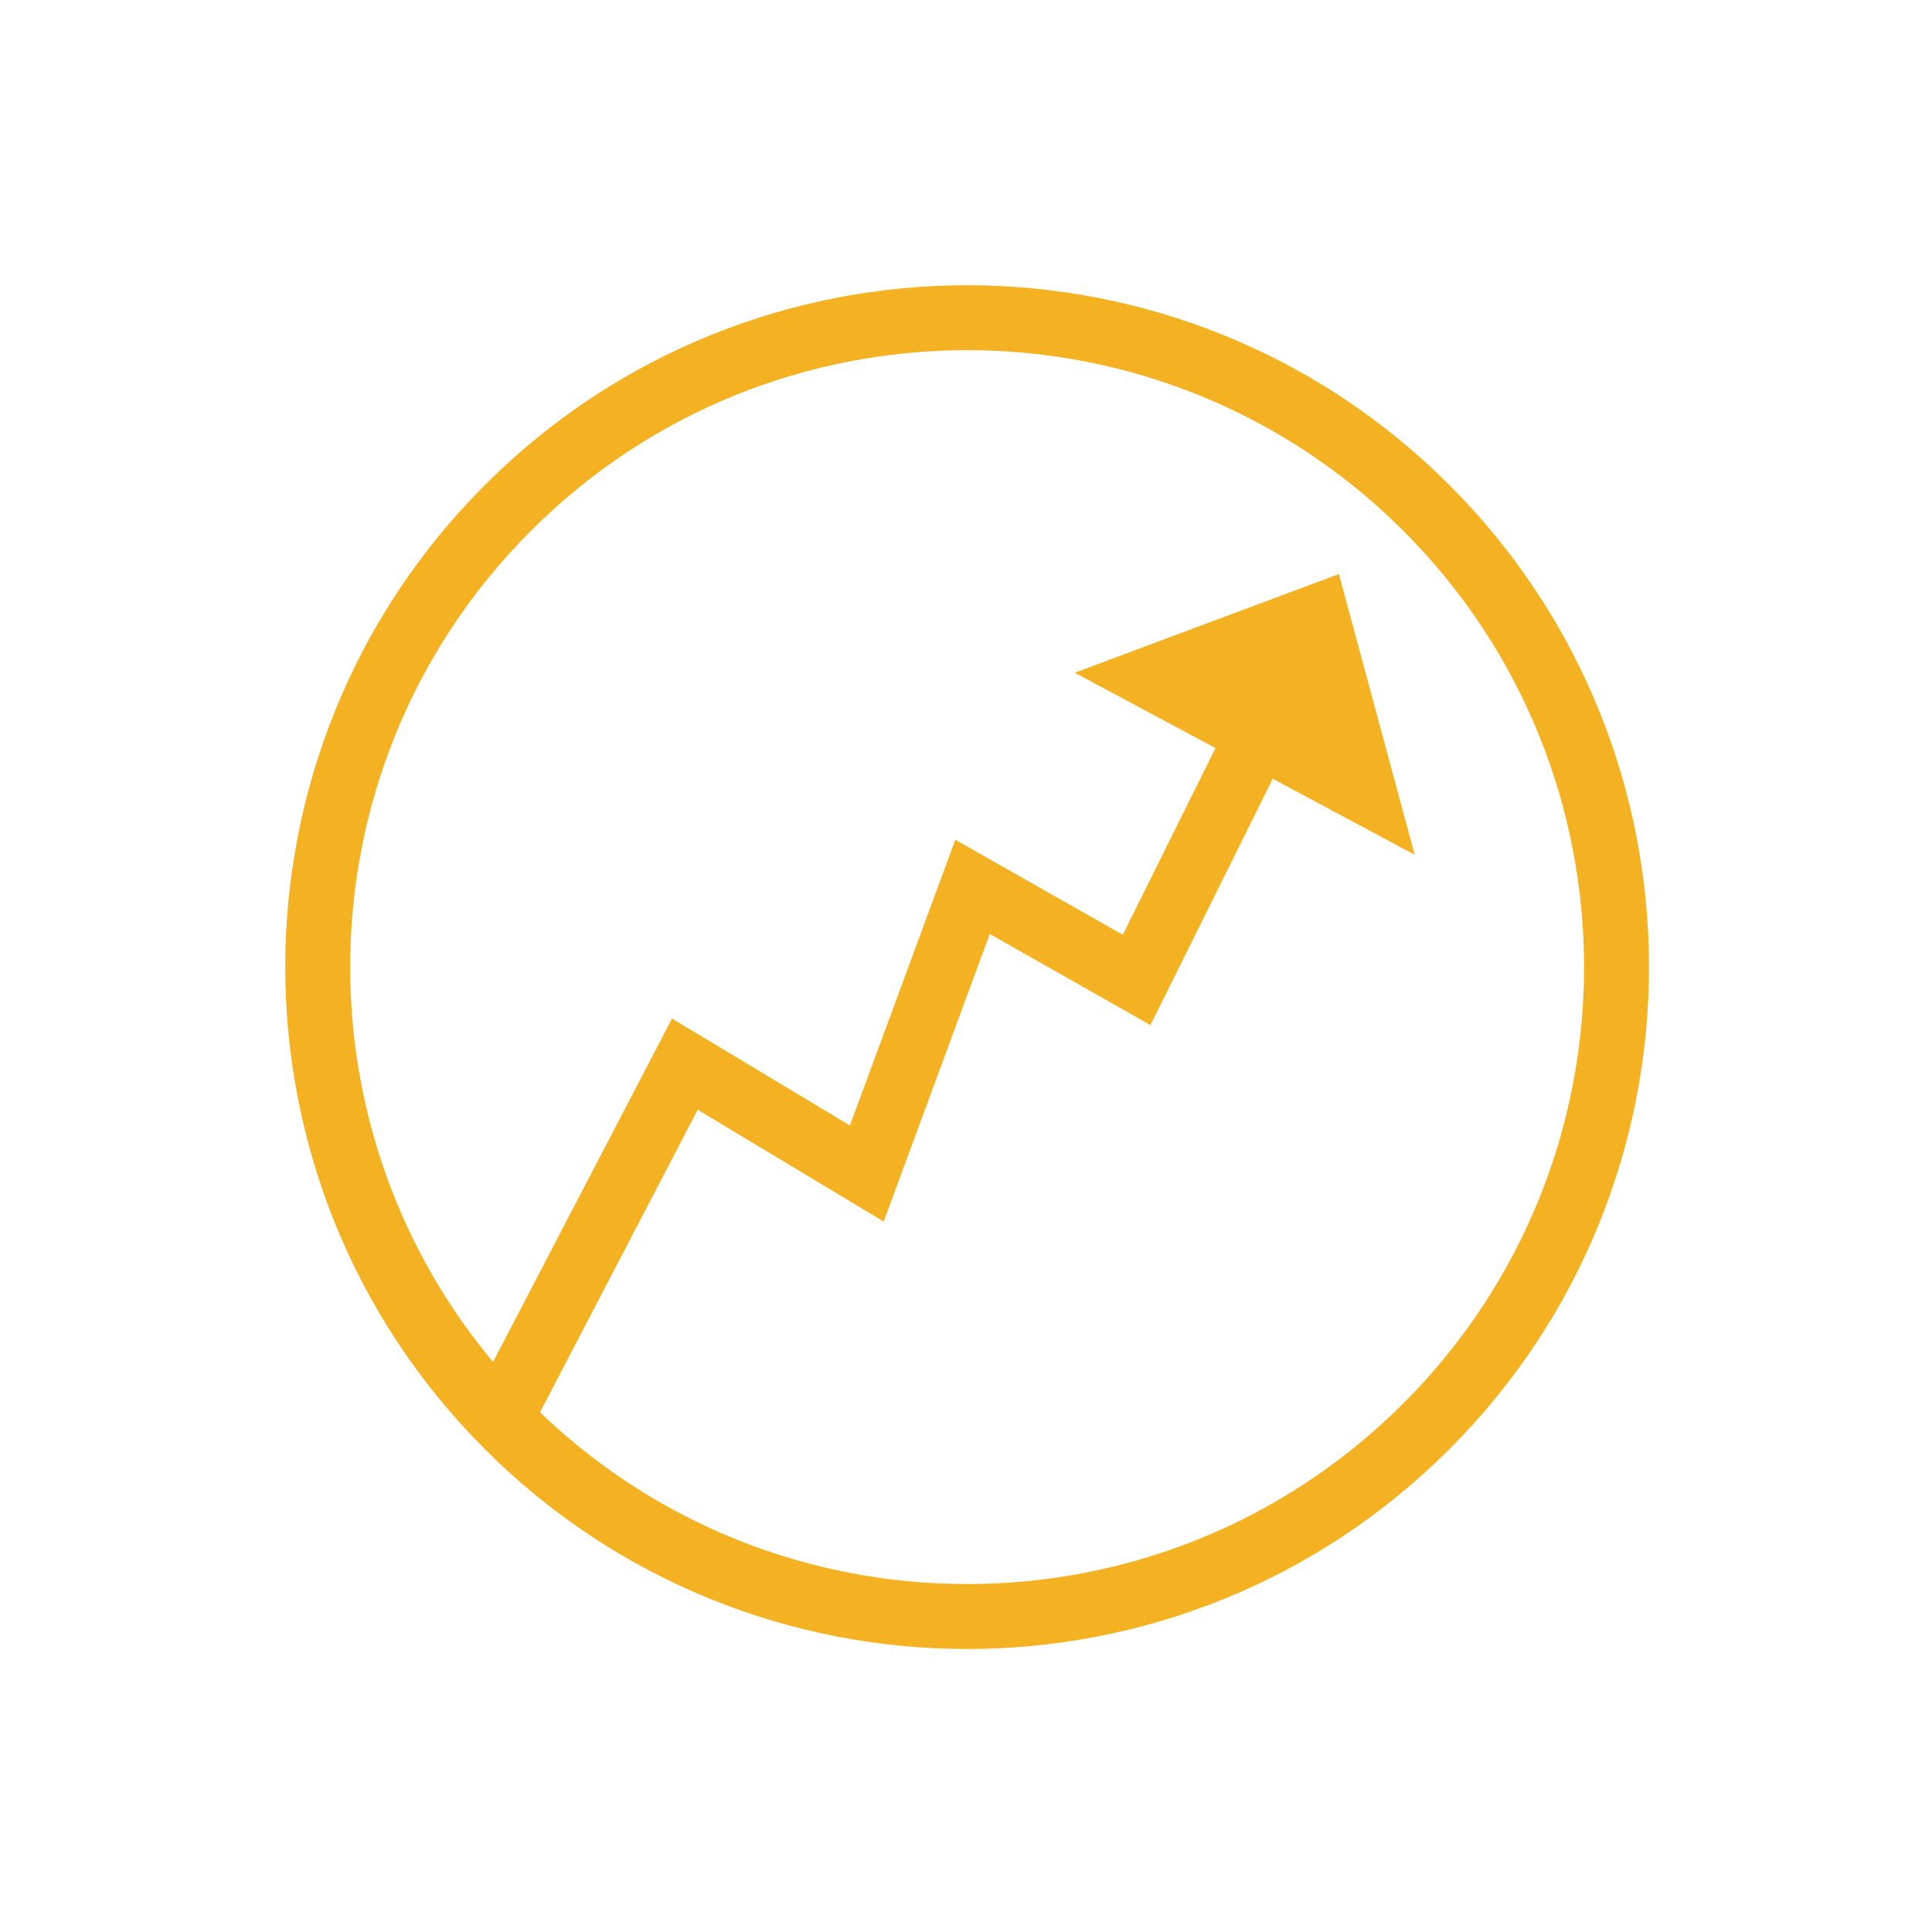
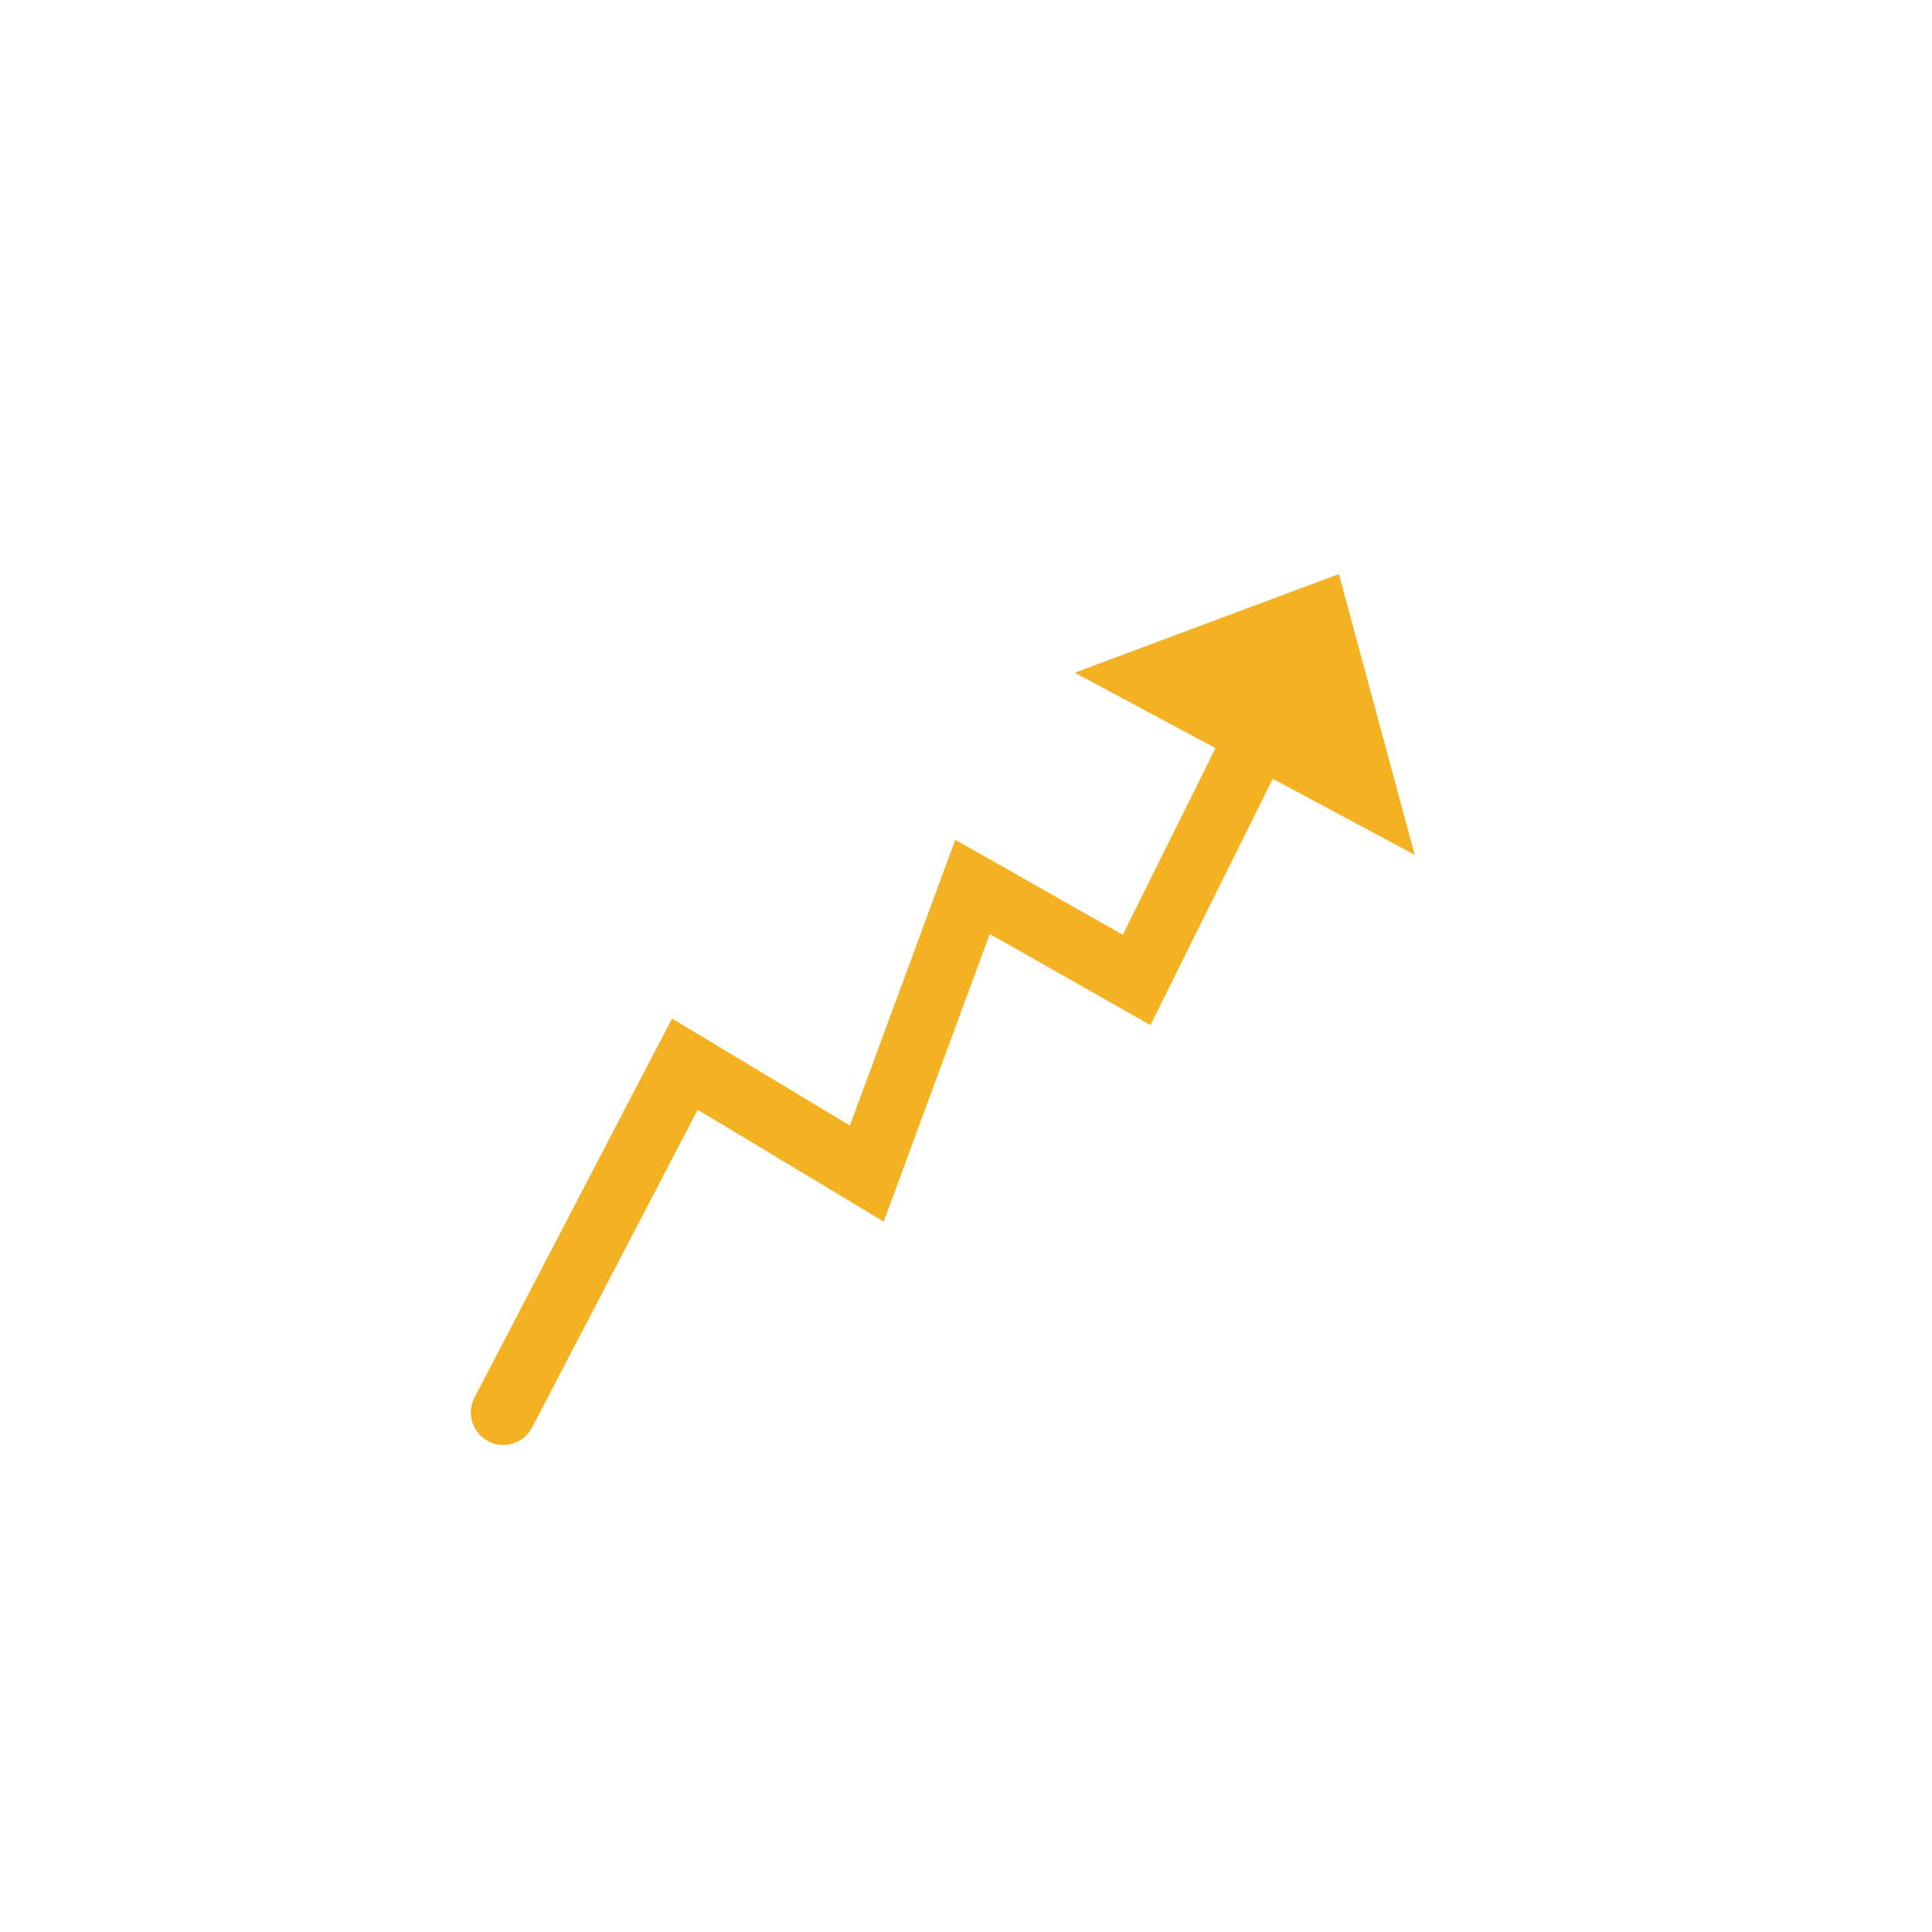
<svg xmlns="http://www.w3.org/2000/svg" width="119" height="119" viewBox="0 0 119 119" fill="none">
-   <path d="M87.853 87.853C103.474 72.232 103.474 46.905 87.853 31.284C72.232 15.663 46.905 15.663 31.284 31.284C15.663 46.905 15.663 72.232 31.284 87.853C46.905 103.474 72.232 103.474 87.853 87.853Z" stroke="#F4B223" stroke-width="4" stroke-miterlimit="10" />
  <path d="M81.11 38L71.04 41.761L84 48.702L81.11 38ZM81.11 38L70.009 60.358L59.902 54.627L53.39 72.284L42.183 65.546L31 87" stroke="#F4B223" stroke-width="4" stroke-linecap="round" />
  <path d="M85 50L81.15 37L71 42.056L85 50Z" fill="#F4B223" />
</svg>